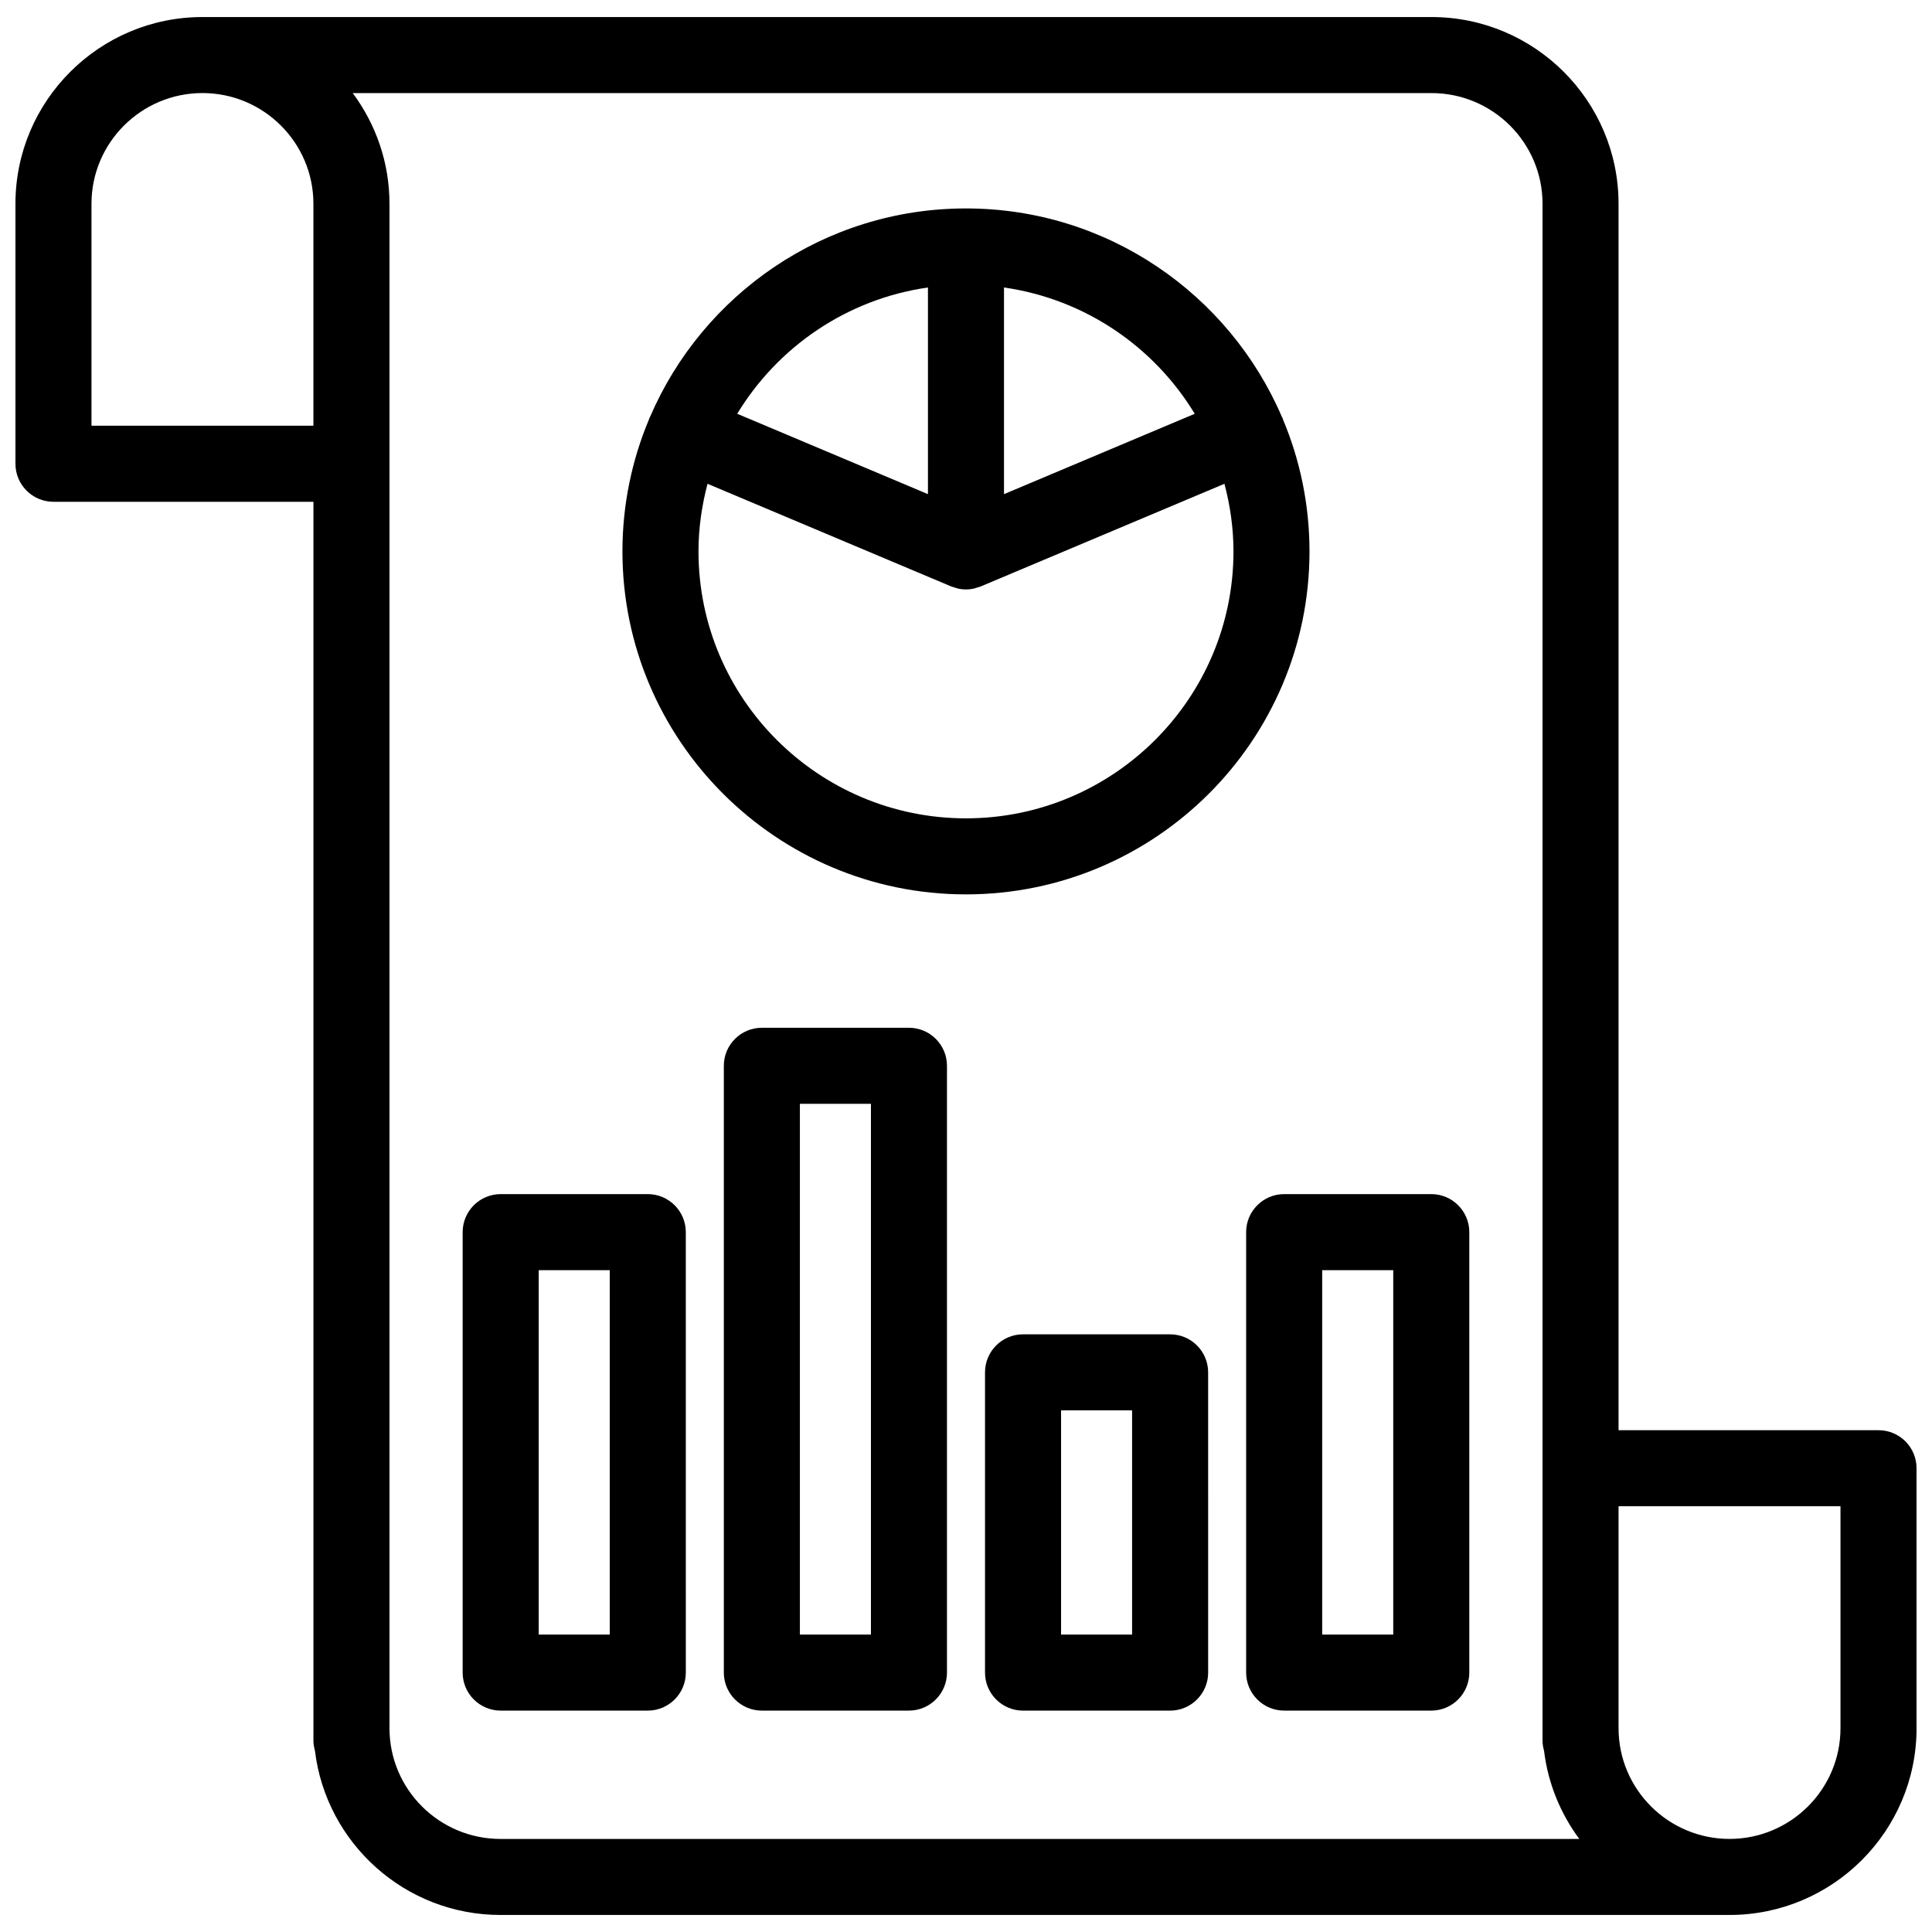
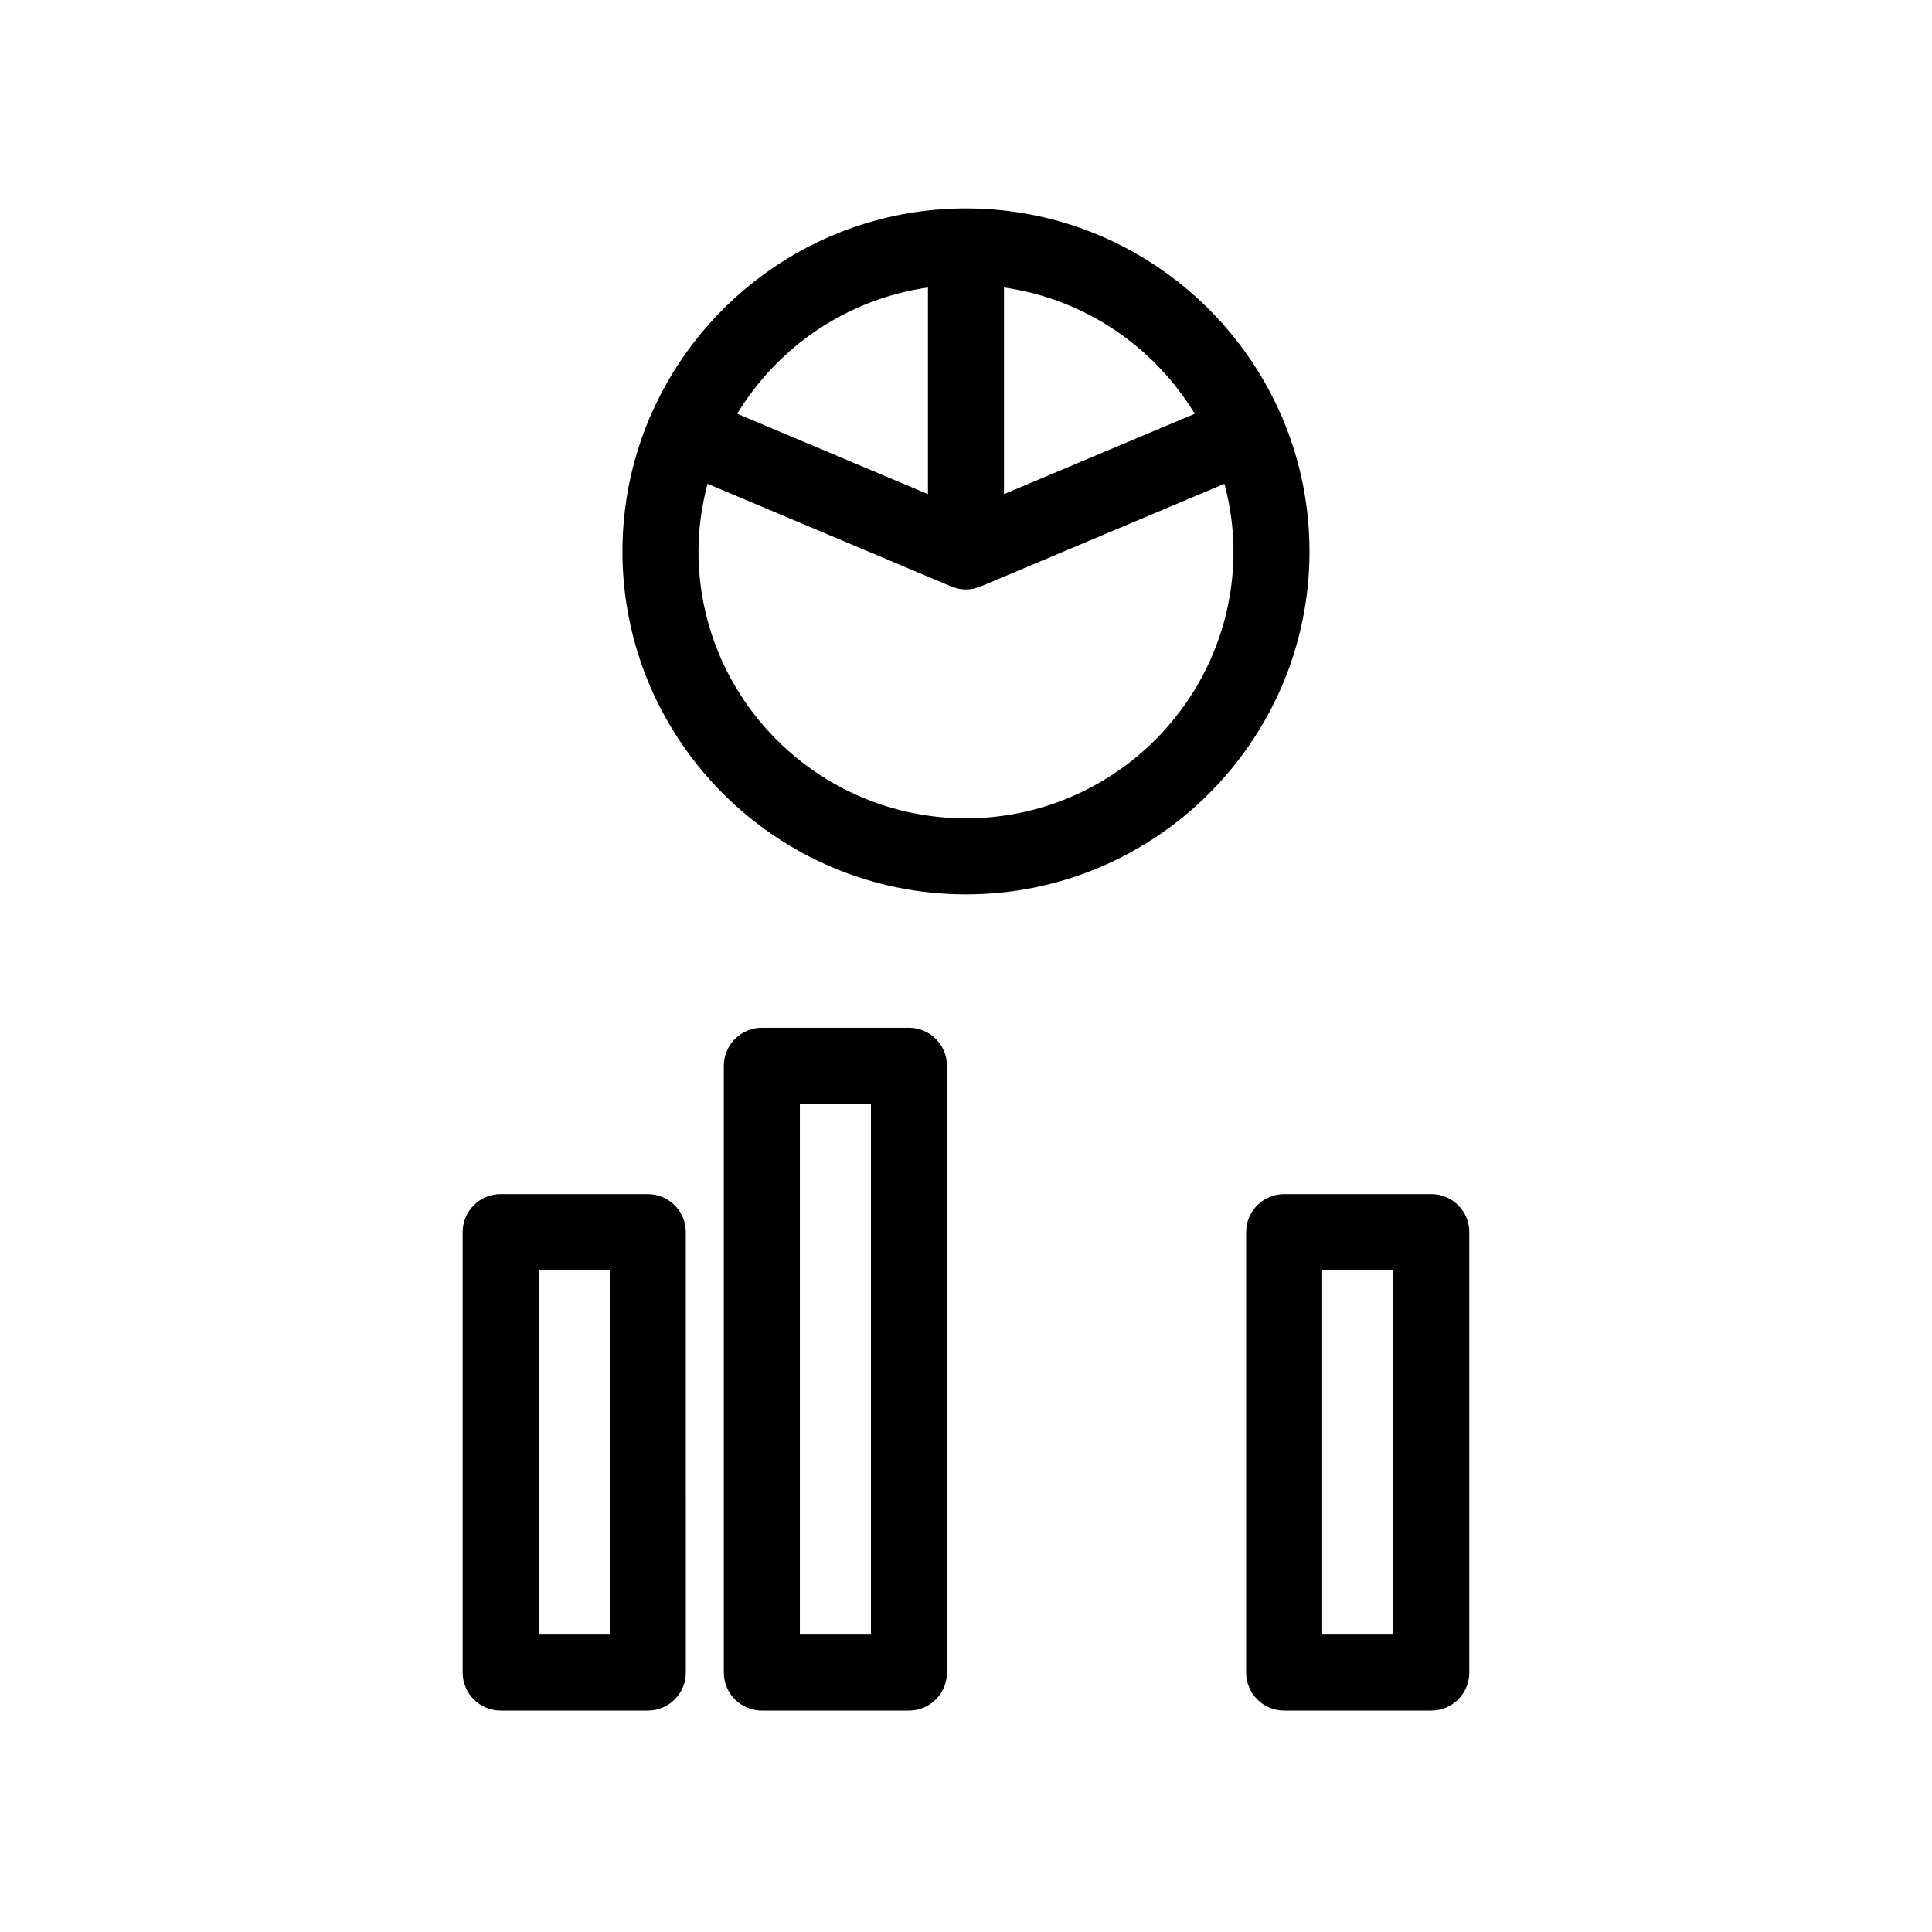
<svg xmlns="http://www.w3.org/2000/svg" width="800px" height="800px" version="1.1" viewBox="144 144 512 512">
  <defs>
    <clipPath id="a">
      <path d="m148.09 148.09h503.81v503.81h-503.81z" />
    </clipPath>
  </defs>
  <path d="m399.99 381.02c50.199 0 91.039-40.773 91.039-90.891 0-12.398-2.516-24.223-7.039-35.004-0.039-0.109-0.059-0.227-0.105-0.336-0.051-0.117-0.121-0.211-0.176-0.324-13.922-32.441-46.195-55.227-83.719-55.227-37.508 0-69.777 22.777-83.703 55.203-0.055 0.121-0.141 0.227-0.191 0.352-0.051 0.121-0.07 0.25-0.117 0.371-4.516 10.77-7.027 22.582-7.027 34.969 0.008 50.113 40.848 90.887 91.039 90.887zm0-20.152c-39.086 0-70.883-31.734-70.883-70.738 0-6.203 0.887-12.184 2.394-17.922l64.547 27.191c0.238 0.102 0.5 0.152 0.746 0.238 0.207 0.07 0.402 0.133 0.613 0.191 0.195 0.051 0.383 0.137 0.586 0.176 0.664 0.137 1.328 0.207 1.996 0.207h0.004 0.004c0.66 0 1.328-0.07 1.996-0.207 0.203-0.039 0.387-0.121 0.586-0.176 0.211-0.055 0.406-0.121 0.613-0.191 0.246-0.086 0.508-0.137 0.746-0.238l64.555-27.191c1.508 5.738 2.394 11.719 2.394 17.922-0.012 39.008-31.805 70.738-70.898 70.738zm60.625-107.21-50.547 21.297v-54.766c21.441 3.062 39.781 15.703 50.547 33.469zm-70.699-33.473v54.766l-50.543-21.297c10.766-17.762 29.102-30.402 50.543-33.469z" />
  <g clip-path="url(#a)">
-     <path d="m641.83 523.02h-68.898v-325.02c0-27.285-22.238-49.484-49.57-49.484h-325.71c-27.324 0-49.559 22.199-49.559 49.484v68.902c0 5.562 4.516 10.078 10.078 10.078h68.891v328.33c0 0.926 0.168 1.797 0.398 2.648 2.961 24.48 23.859 43.527 49.168 43.527h325.71c27.332 0 49.566-22.199 49.566-49.484l-0.004-68.906c0.004-5.566-4.508-10.074-10.07-10.074zm-444.18-354.36c16.211 0 29.406 13.16 29.406 29.332v58.824h-58.812v-58.824c0-16.172 13.195-29.332 29.406-29.332zm49.566 433.34v-68.906-0.023-335.07c0-10.988-3.648-21.113-9.738-29.332h285.89c16.223 0 29.418 13.16 29.418 29.332v407.31c0 0.934 0.168 1.812 0.402 2.664 1.055 8.688 4.375 16.656 9.34 23.363h-285.9c-16.223 0-29.41-13.16-29.41-29.332zm355.12 29.332c-16.211 0-29.402-13.16-29.402-29.332v-58.828h58.812v58.828c0 16.172-13.195 29.332-29.41 29.332z" />
-   </g>
+     </g>
  <path d="m315.67 597.33c5.562 0 10.078-4.516 10.078-10.078l-0.004-116.72c0-5.562-4.516-10.078-10.078-10.078h-38.98c-5.562 0-10.078 4.516-10.078 10.078v116.72c0 5.562 4.516 10.078 10.078 10.078zm-28.906-116.72h18.828v96.57h-18.828z" />
  <path d="m384.88 416.37h-38.98c-5.562 0-10.078 4.516-10.078 10.078v160.8c0 5.562 4.516 10.078 10.078 10.078h38.98c5.562 0 10.078-4.516 10.078-10.078v-160.8c0-5.562-4.516-10.078-10.078-10.078zm-10.074 160.81h-18.828v-140.66h18.828z" />
-   <path d="m454.09 497.61h-38.973c-5.562 0-10.078 4.516-10.078 10.078v79.566c0 5.562 4.516 10.078 10.078 10.078h38.977c5.562 0 10.078-4.516 10.078-10.078l-0.004-79.57c0-5.562-4.508-10.074-10.078-10.074zm-10.074 79.566h-18.824v-59.414h18.824z" />
  <path d="m474.24 470.53v116.72c0 5.562 4.516 10.078 10.078 10.078h38.984c5.562 0 10.078-4.516 10.078-10.078v-116.72c0-5.562-4.516-10.078-10.078-10.078h-38.984c-5.562 0.004-10.078 4.516-10.078 10.078zm20.152 10.078h18.832v96.57h-18.832z" />
</svg>